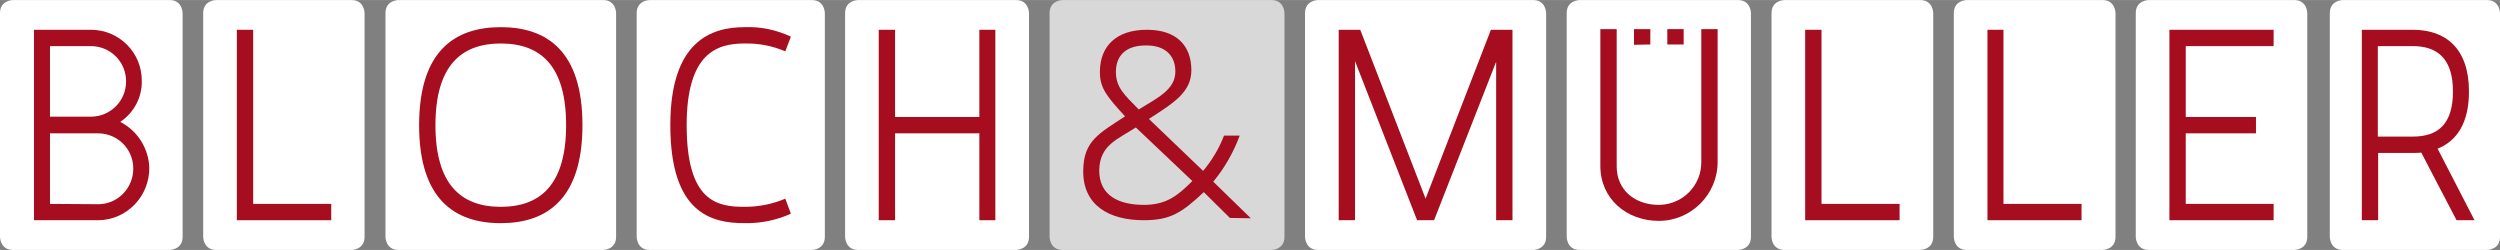
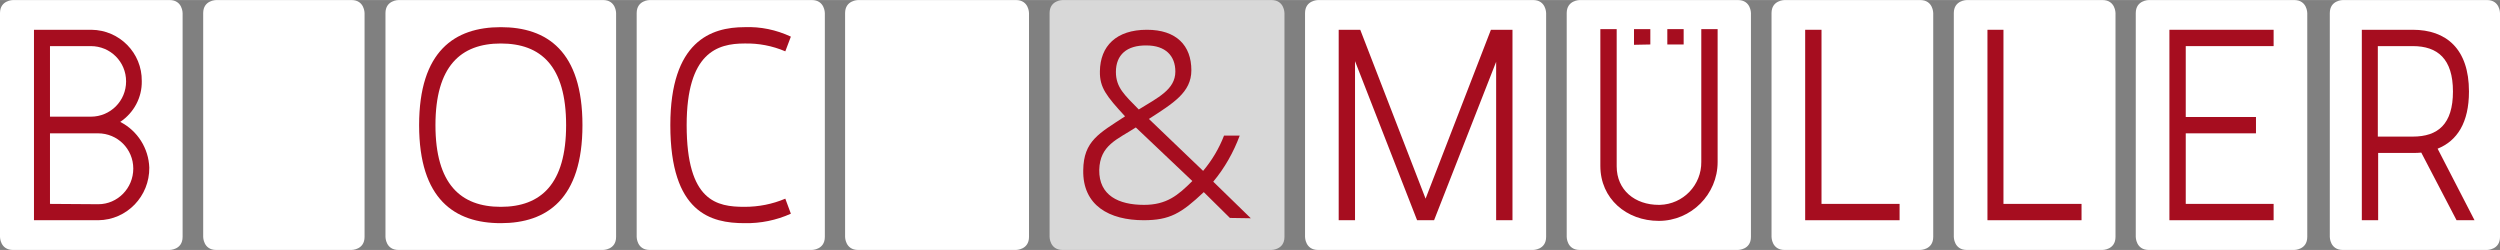
<svg xmlns="http://www.w3.org/2000/svg" version="1.1" id="Ebene_1" x="0px" y="0px" viewBox="0 0 765.3 76.5" style="enable-background:new 0 0 765.3 76.5;" xml:space="preserve" width="240" height="24">
  <rect x="0" y="0" width="765.3" height="76.5" fill="#808080" stroke="none" />
  <style type="text/css">
	.st0{fill:#FFFFFF;}
	.st1{fill:#D8D8D8;}
	.st2{fill:#A60D1F;}
</style>
  <g id="Logo">
    <path class="st0" d="M717.2,0c0,0-4,0-4,4v68.5c0,0,0,4,4,4h44.1c0,0,4,0,4-4V4c0,0,0-4-4-4H717.2z" />
    <path class="st0" d="M657.8,0c0,0-4,0-4,4v68.5c0,0,0,4,4,4h44.5c0,0,4,0,4-4V4c0,0,0-4-4-4H657.8z" />
    <path class="st0" d="M602.1,0c0,0-4,0-4,4v68.5c0,0,0,4,4,4h41.5c0,0,4,0,4-4V4c0,0,0-4-4-4H602.1z" />
    <path class="st0" d="M546.3,0c0,0-4,0-4,4v68.5c0,0,0,4,4,4h41.5c0,0,4,0,4-4V4c0,0,0-4-4-4H546.3z" />
    <path class="st0" d="M483.6,0c0,0-4,0-4,4v68.5c0,0,0,4,4,4H532c0,0,4,0,4-4V4c0,0,0-4-4-4H483.6z" />
    <path class="st0" d="M403.5,0c0,0-4,0-4,4v68.5c0,0,0,4,4,4h65.8c0,0,4,0,4-4V4c0,0,0-4-4-4H403.5z" />
    <path class="st0" d="M262.7,0c0,0-4,0-4,4v68.5c0,0,0,4,4,4H311c0,0,4,0,4-4V4c0,0,0-4-4-4H262.7z" />
    <path class="st0" d="M198.9,0c0,0-4,0-4,4v68.5c0,0,0,4,4,4h49.6c0,0,4,0,4-4V4c0,0,0-4-4-4H198.9z" />
    <path class="st0" d="M122,0c0,0-4,0-4,4v68.5c0,0,0,4,4,4h62.6c0,0,4,0,4-4V4c0,0,0-4-4-4H122z" />
    <path class="st0" d="M66.2,0c0,0-4,0-4,4v68.5c0,0,0,4,4,4h41.4c0,0,4,0,4-4V4c0,0,0-4-4-4H66.2z" />
    <path class="st0" d="M4,0c0,0-4,0-4,4v68.5c0,0,0,4,4,4h47.9c0,0,4,0,4-4V4c0,0,0-4-4-4H4z" />
    <path class="st1" d="M325.3,0c0,0-4,0-4,4v68.5c0,0,0,4,4,4h63.9c0,0,4,0,4-4V4c0,0,0-4-4-4H325.3z" />
    <path class="st2" d="M15.3,62.4V40.8H30c6,0,10.8,4.8,10.8,10.8S36,62.5,30.1,62.5L15.3,62.4z M15.3,14.1h12.5   c6,0,10.8,4.8,10.8,10.8s-4.8,10.8-10.8,10.8H15.3V14.1z M36.8,37.3c4.2-2.8,6.7-7.5,6.6-12.5C43.5,16.2,36.6,9.2,28,9.1   c-0.1,0-0.1,0-0.2,0H10.4v58.3h19.7c8.8-0.1,15.7-7.4,15.6-16.1C45.5,45.4,42.1,40,36.8,37.3" />
-     <polygon class="st2" points="101.4,62.4 77.5,62.4 77.5,9.1 72.5,9.1 72.5,67.4 101.4,67.4  " />
    <path class="st2" d="M173.3,38.3c0,18-7.7,25-20,25s-20-7-20-25s7.7-25,20-25S173.3,20.2,173.3,38.3 M178.3,38.3   c0-22.7-10.9-30-25-30s-25,7.3-25,30s10.9,30,25,30S178.3,60.9,178.3,38.3" />
    <path class="st2" d="M227.9,63.3c-8.4,0-17.7-1.6-17.7-25c0-22.2,9.4-25,17.7-25c4.3-0.1,8.5,0.7,12.5,2.4l1.7-4.5   c-4.5-2.1-9.3-3.1-14.2-2.9c-10.2,0-22.7,4.3-22.7,30c0,26.9,12.5,30,22.7,30c4.9,0.1,9.8-0.9,14.2-2.9l-1.7-4.6   C236.4,62.5,232.2,63.3,227.9,63.3" />
-     <polygon class="st2" points="304.7,9.1 299.8,9.1 299.8,35.8 274,35.8 274,9.1 269,9.1 269,67.4 274,67.4 274,40.8 299.8,40.8    299.8,67.4 304.7,67.4  " />
    <polygon class="st2" points="463,9.1 456.4,9.1 436.4,60.8 416.4,9.1 409.8,9.1 409.8,67.4 414.8,67.4 414.8,18.7 433.8,67.4    439,67.4 458,18.9 458,67.4 463,67.4  " />
    <polygon class="st2" points="581.5,62.4 557.6,62.4 557.6,9.1 552.6,9.1 552.6,67.4 581.5,67.4  " />
    <polygon class="st2" points="637.2,62.4 613.3,62.4 613.3,9.1 608.4,9.1 608.4,67.4 637.2,67.4  " />
    <polygon class="st2" points="669.1,14.1 696,14.1 696,9.1 664.1,9.1 664.1,67.4 696,67.4 696,62.4 669.1,62.4 669.1,40.8    690.6,40.8 690.6,35.8 669.1,35.8  " />
    <path class="st2" d="M727.9,41.8V14.1h10.7c7.6,0,12.3,3.9,12.3,13.9s-4.6,13.8-12.3,13.8H727.9z M752,67.4h5.5l-11.3-21.9   c6-2.4,9.6-8,9.6-17.5c0-13.1-7-18.9-17.2-18.9H723v58.3h5V46.8h10.7c0.8,0,1.7,0,2.5-0.1L752,67.4z" />
    <path class="st2" d="M336.5,52c-0.1,7.8,5.9,10.7,13.7,10.7c6.9,0,10.4-2.9,14.8-7.3L347.7,39C342,42.7,336.7,44.4,336.5,52    M341.6,22c0,4.8,2.7,7.1,7,11.5c5.8-3.6,11.2-6.1,11.2-11.6c0-4.9-3.1-8-8.8-8C344.9,13.8,341.6,16.8,341.6,22 M379.5,41.5   c-1.9,5.1-4.6,9.9-8.1,14.1l11.5,11.2l-6.4-0.1l-8-7.9c-6.9,6.5-10.4,8.6-18.4,8.6c-10.5,0-18.7-4.5-18.5-15.3   c0.1-9,4.9-11.3,12.8-16.5c-5.7-6.2-7.8-8.8-7.7-13.8c0.1-7.7,5-12.7,14.4-12.7c9,0,13.6,4.8,13.6,12.4c0,6.8-5.6,10.1-13,14.9   l16.6,15.9c2.7-3.2,4.9-6.9,6.4-10.8L379.5,41.5z" />
    <path class="st2" d="M520.8,8.9v40.6c0.1,7.1-5.5,13-12.7,13.2c-0.1,0-0.2,0-0.3,0c-7.3,0-12.9-4.5-12.9-11.8v-42h-5v41.9   c0,10,8,16.8,17.9,16.8c9.9,0,18-8.1,18-18c0-0.1,0-0.1,0-0.2V8.9H520.8z" />
    <polygon class="st2" points="505.2,13.6 505.2,8.9 500.2,8.9 500.2,13.7  " />
    <polygon class="st2" points="515.4,13.6 515.4,8.9 510.4,8.9 510.4,13.6  " />
  </g>
</svg>